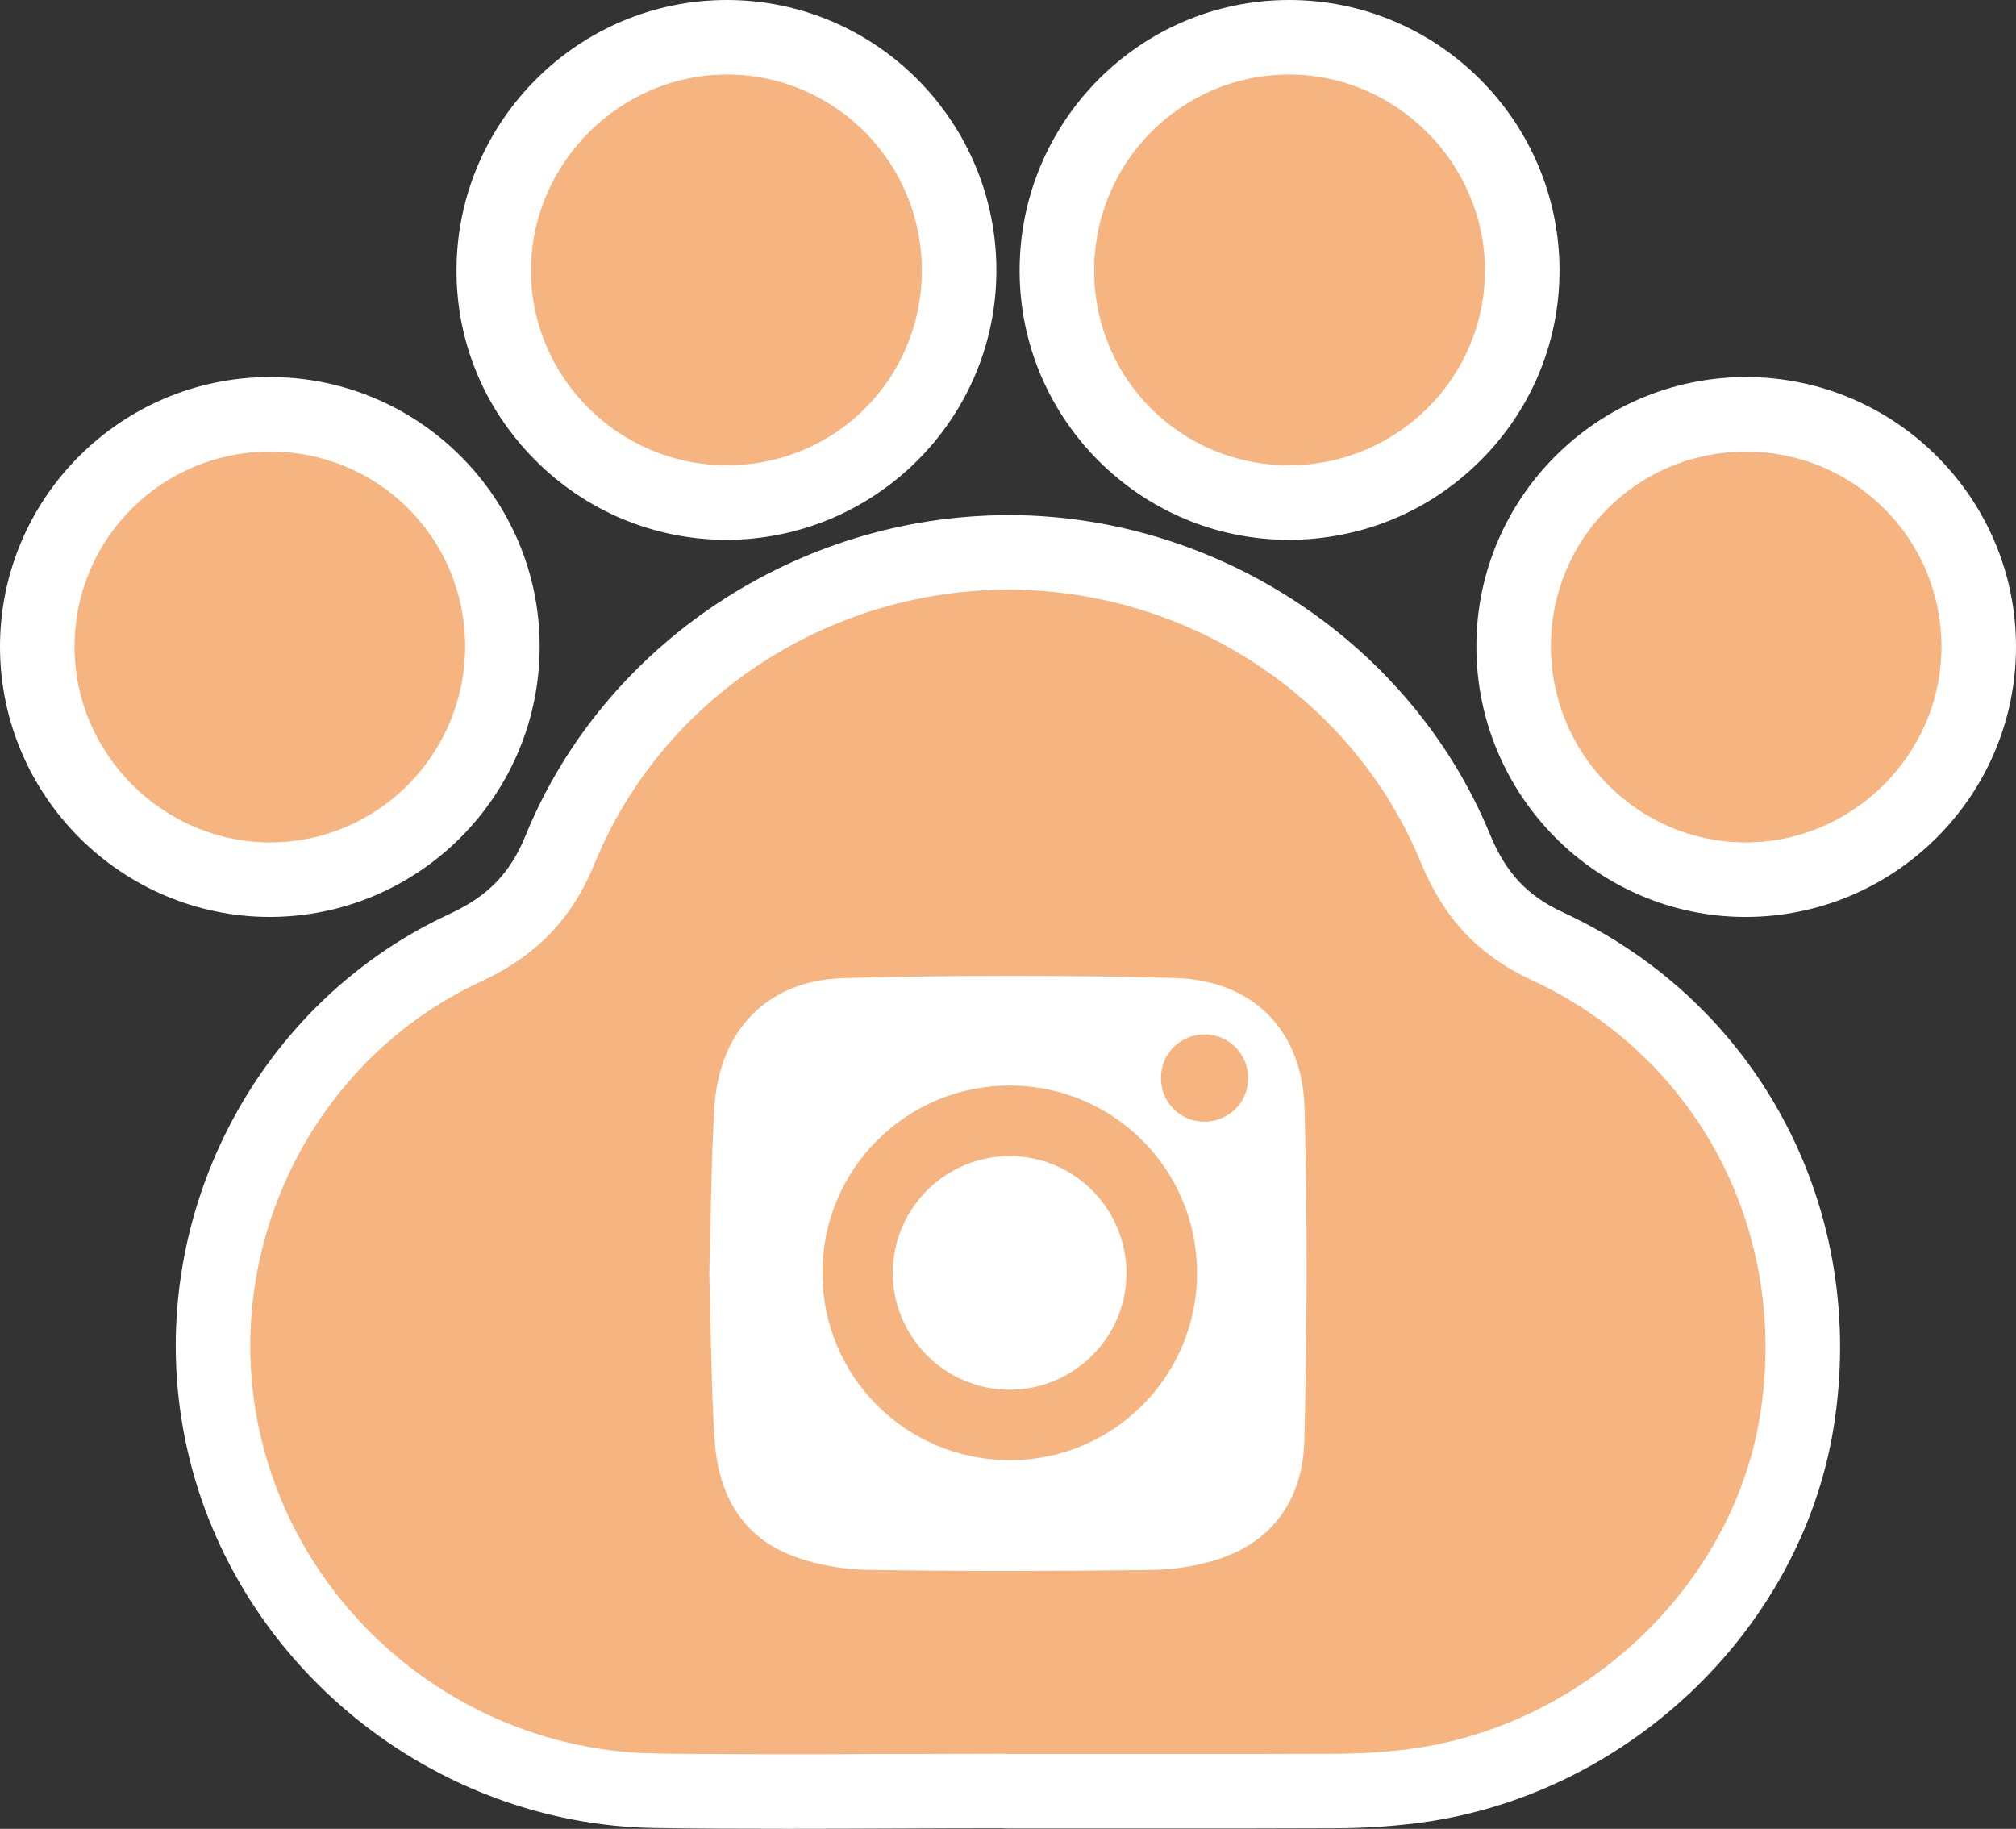
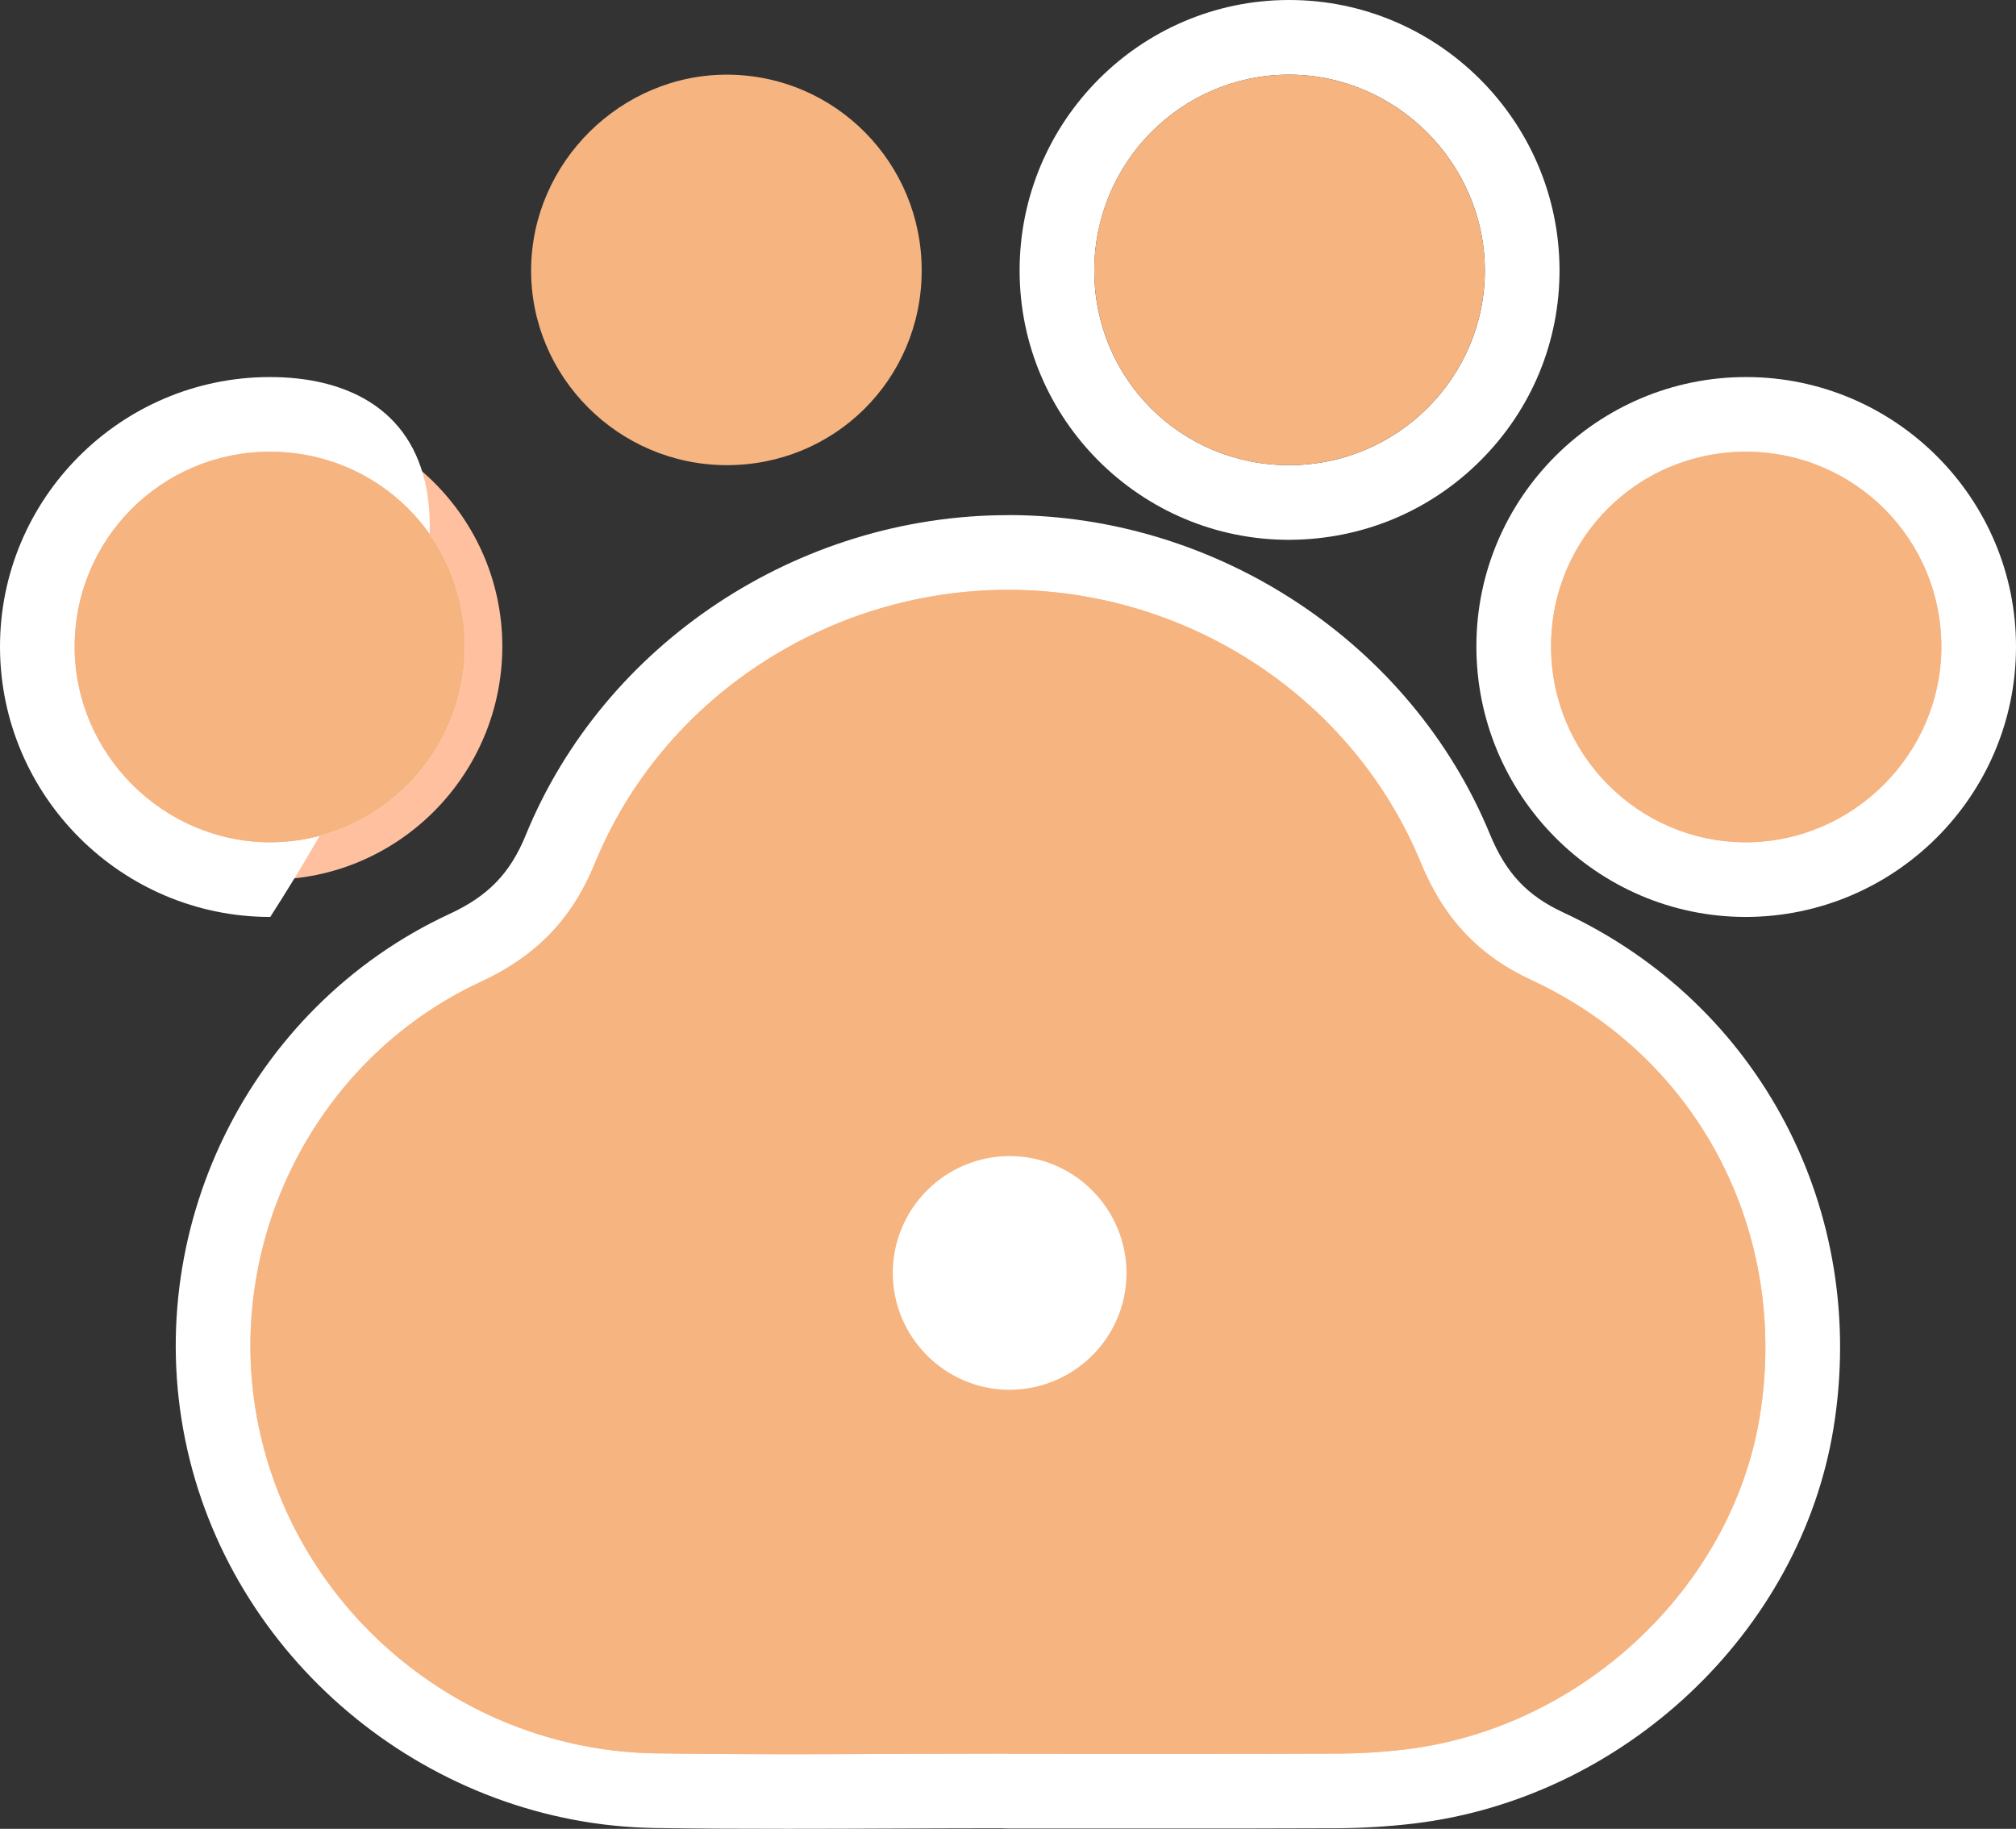
<svg xmlns="http://www.w3.org/2000/svg" version="1.1" id="圖層_1" x="0px" y="0px" width="54px" height="48.984px" viewBox="0 0 54 48.984" enable-background="new 0 0 54 48.984" xml:space="preserve">
  <rect x="0" y="0" width="54" height="48.984" fill="#333333" stroke="none" />
  <g>
    <g>
      <g>
        <g>
          <path fill="#FFC09F" d="M21.095,47.986c-1.182,0-2.363-0.006-3.543-0.022c-5.492-0.084-10.353-4.019-11.558-9.353      c-1.211-5.36,1.508-10.922,6.465-13.222c1.253-0.581,2.039-1.395,2.547-2.639c1.944-4.756,6.765-7.952,11.998-7.952      c5.227,0.009,10.031,3.196,11.979,7.93c0.521,1.263,1.281,2.071,2.472,2.622c4.864,2.26,7.544,7.383,6.67,12.75      c-0.821,5.035-5.188,9.137-10.38,9.753c-0.646,0.076-1.301,0.115-1.946,0.117c-1.47,0.006-2.94,0.008-4.411,0.008l-4.411-0.002      c-0.037,0-0.072-0.002-0.107-0.006C25.924,47.97,22.075,47.986,21.095,47.986z" />
          <path fill="#FFFFFF" d="M27.004,15.798c0.007,0,0.015,0,0.022,0c4.804,0.009,9.212,2.889,11.032,7.311      c0.604,1.469,1.523,2.477,2.976,3.148c4.485,2.084,6.901,6.78,6.104,11.682c-0.748,4.582-4.769,8.358-9.512,8.921      c-0.605,0.071-1.223,0.108-1.831,0.11c-1.47,0.006-2.938,0.007-4.409,0.007s-2.94-0.001-4.409-0.001      c-0.002-0.002-0.002-0.004-0.002-0.006c-1.961,0-3.92,0.016-5.881,0.016c-1.176,0-2.352-0.006-3.527-0.022      c-5.088-0.078-9.489-3.668-10.598-8.572c-1.101-4.873,1.358-9.98,5.911-12.094c1.47-0.681,2.438-1.664,3.052-3.168      C17.744,18.694,22.188,15.798,27.004,15.798 M27.004,13.798c-5.634,0-10.828,3.445-12.923,8.574      c-0.417,1.02-1.008,1.631-2.042,2.108c-5.384,2.498-8.335,8.533-7.021,14.35c1.305,5.778,6.569,10.04,12.518,10.132      c1.188,0.018,2.372,0.022,3.559,0.022c0.981,0,1.965-0.004,2.947-0.008c0.928-0.004,1.854-0.008,2.781-0.008      c0.051,0.004,0.102,0.006,0.152,0.006l2.205,0.001h2.206c1.471,0,2.943-0.001,4.416-0.007c0.684-0.002,1.375-0.044,2.057-0.124      c5.629-0.667,10.358-5.119,11.252-10.585c0.947-5.814-1.961-11.367-7.234-13.818c-0.971-0.449-1.54-1.057-1.968-2.096      c-2.101-5.103-7.276-8.539-12.879-8.549C27.028,13.798,27.005,13.798,27.004,13.798L27.004,13.798z" />
        </g>
        <g>
          <path fill="#FFC09F" d="M7.239,23.56c-3.428,0-6.227-2.789-6.239-6.217c-0.01-3.431,2.774-6.232,6.209-6.244      c3.444,0,6.235,2.779,6.246,6.195c0.009,3.441-2.771,6.253-6.196,6.266C7.257,23.56,7.24,23.56,7.239,23.56z" />
-           <path fill="#FFFFFF" d="M7.233,12.099c2.896,0,5.213,2.308,5.222,5.198c0.008,2.893-2.324,5.252-5.2,5.263      c-0.005,0-0.011,0-0.016,0C4.38,22.56,2.01,20.201,2,17.339c-0.009-2.889,2.319-5.23,5.213-5.24      C7.22,12.099,7.228,12.099,7.233,12.099 M7.233,10.099c-0.002,0-0.024,0-0.026,0C3.222,10.113-0.013,13.363,0,17.345      c0.015,3.979,3.261,7.215,7.239,7.215c4-0.015,7.227-3.274,7.216-7.268C14.444,13.325,11.204,10.099,7.233,10.099L7.233,10.099z      " />
+           <path fill="#FFFFFF" d="M7.233,12.099c2.896,0,5.213,2.308,5.222,5.198c0.008,2.893-2.324,5.252-5.2,5.263      c-0.005,0-0.011,0-0.016,0C4.38,22.56,2.01,20.201,2,17.339c-0.009-2.889,2.319-5.23,5.213-5.24      C7.22,12.099,7.228,12.099,7.233,12.099 M7.233,10.099c-0.002,0-0.024,0-0.026,0C3.222,10.113-0.013,13.363,0,17.345      c0.015,3.979,3.261,7.215,7.239,7.215C14.444,13.325,11.204,10.099,7.233,10.099L7.233,10.099z      " />
        </g>
        <g>
-           <path fill="#FFC09F" d="M19.438,13.459c-1.662-0.009-3.227-0.665-4.401-1.848c-1.177-1.184-1.82-2.747-1.81-4.404      C13.251,3.784,16.051,1,19.468,1c3.461,0.018,6.237,2.83,6.221,6.269c-0.015,3.472-2.746,6.19-6.217,6.19      C19.47,13.459,19.44,13.459,19.438,13.459z" />
-           <path fill="#FFFFFF" d="M19.468,2c0.01,0,0.02,0,0.028,0c2.882,0.015,5.206,2.37,5.192,5.265      c-0.012,2.894-2.326,5.194-5.217,5.194c-0.01,0-0.019,0-0.027,0c-2.889-0.017-5.235-2.375-5.217-5.245      C14.247,4.358,16.619,2,19.468,2 M19.468,0c-3.965,0-7.213,3.229-7.24,7.2c-0.013,1.927,0.733,3.743,2.101,5.117      c1.362,1.371,3.177,2.132,5.104,2.143c4.002,0,7.239-3.225,7.256-7.187C26.707,3.283,23.485,0.02,19.506,0      C19.503,0,19.472,0,19.468,0L19.468,0z" />
-         </g>
+           </g>
        <g>
          <path fill="#FFC09F" d="M46.75,23.56c-3.428-0.007-6.21-2.813-6.204-6.257c0.005-3.42,2.795-6.204,6.222-6.204      c3.453,0.01,6.24,2.809,6.232,6.237c-0.007,3.432-2.807,6.224-6.238,6.224C46.762,23.56,46.751,23.56,46.75,23.56z" />
          <path fill="#FFFFFF" d="M46.768,12.099c0.004,0,0.01,0,0.015,0c2.896,0.009,5.226,2.346,5.219,5.234      c-0.006,2.866-2.374,5.227-5.239,5.227c-0.003,0-0.006,0-0.009,0c-2.874-0.006-5.211-2.366-5.206-5.256      C41.55,14.413,43.872,12.099,46.768,12.099 M46.768,10.099c-3.978,0-7.217,3.231-7.222,7.202      c-0.007,3.994,3.224,7.25,7.202,7.259c3.996,0,7.244-3.24,7.252-7.223c0.01-3.979-3.227-7.227-7.213-7.238      C46.785,10.099,46.77,10.099,46.768,10.099L46.768,10.099z" />
        </g>
        <g>
-           <path fill="#FFC09F" d="M34.527,13.459c-3.426,0-6.214-2.785-6.216-6.208C28.308,3.813,31.091,1.009,34.516,1      c3.443,0,6.244,2.791,6.258,6.222c0.006,1.659-0.641,3.223-1.818,4.402c-1.178,1.178-2.742,1.83-4.407,1.835      C34.546,13.459,34.527,13.459,34.527,13.459z" />
          <path fill="#FFFFFF" d="M34.531,2c2.857,0,5.23,2.364,5.242,5.226c0.01,2.875-2.338,5.226-5.229,5.233c-0.005,0-0.011,0-0.017,0      c-2.895,0-5.214-2.314-5.216-5.208C29.31,4.356,31.637,2.007,34.518,2C34.521,2,34.527,2,34.531,2 M34.532,0      c-0.001,0-0.019,0-0.019,0c-3.978,0.009-7.208,3.264-7.202,7.254c0.004,3.972,3.239,7.205,7.216,7.205      c1.953-0.006,3.769-0.762,5.134-2.128c1.368-1.369,2.118-3.186,2.112-5.112C41.757,3.238,38.509,0,34.532,0L34.532,0z" />
        </g>
      </g>
      <g>
        <path fill="#FFFFFF" d="M19,34.095c0.044-1.502,0.049-2.977,0.138-4.445c0.125-2.046,1.418-3.397,3.461-3.45     c2.955-0.079,5.914-0.082,8.867-0.005c2.091,0.058,3.425,1.396,3.479,3.49c0.078,2.966,0.068,5.938-0.006,8.902     c-0.039,1.509-0.793,2.679-2.299,3.174c-0.58,0.19-1.216,0.283-1.826,0.291c-2.516,0.031-5.029,0.037-7.544-0.003     c-0.664-0.01-1.356-0.126-1.98-0.352c-1.421-0.517-2.051-1.68-2.146-3.114C19.045,37.082,19.044,35.574,19,34.095z      M32.063,34.088c-0.004-2.771-2.231-5.003-5.005-5.011c-2.781-0.011-5.033,2.242-5.027,5.021     c0.005,2.771,2.234,5.003,5.007,5.011C29.814,39.12,32.068,36.867,32.063,34.088z M33.434,28.878c0-0.646-0.511-1.163-1.148-1.17     c-0.66-0.008-1.186,0.508-1.188,1.164c0,0.646,0.506,1.163,1.148,1.171C32.907,30.049,33.434,29.532,33.434,28.878z" />
        <path fill="#FFFFFF" d="M27.028,37.224c-1.717-0.006-3.117-1.415-3.113-3.136c0.003-1.732,1.425-3.138,3.16-3.123     c1.719,0.015,3.108,1.429,3.1,3.153C30.164,35.837,28.754,37.23,27.028,37.224z" />
      </g>
    </g>
    <g>
      <g>
        <path fill-rule="evenodd" clip-rule="evenodd" fill="#F6B480" d="M26.974,46.97c-3.137,0-6.273,0.039-9.408-0.008     c-5.088-0.078-9.49-3.668-10.598-8.572c-1.101-4.873,1.358-9.982,5.911-12.094c1.469-0.681,2.438-1.664,3.052-3.168     c1.815-4.441,6.269-7.339,11.094-7.33c4.804,0.009,9.213,2.889,11.033,7.311c0.604,1.467,1.523,2.475,2.974,3.148     c4.486,2.084,6.902,6.78,6.103,11.682c-0.748,4.582-4.767,8.358-9.51,8.921c-0.606,0.071-1.221,0.108-1.831,0.11     c-2.939,0.012-5.88,0.006-8.819,0.006C26.974,46.974,26.974,46.972,26.974,46.97z" />
        <path fill-rule="evenodd" clip-rule="evenodd" fill="#F6B480" d="M7.212,12.099c2.904-0.011,5.234,2.301,5.242,5.198     c0.008,2.893-2.324,5.252-5.2,5.263c-2.866,0.01-5.245-2.354-5.255-5.221C1.99,14.45,4.318,12.11,7.212,12.099z" />
        <path fill-rule="evenodd" clip-rule="evenodd" fill="#F6B480" d="M19.443,12.459c-2.888-0.015-5.235-2.375-5.217-5.245     c0.02-2.865,2.408-5.229,5.269-5.214c2.882,0.015,5.206,2.37,5.193,5.265C24.676,10.167,22.347,12.474,19.443,12.459z" />
        <path fill-rule="evenodd" clip-rule="evenodd" fill="#F6B480" d="M41.545,17.304c0.004-2.896,2.334-5.213,5.235-5.205     c2.896,0.009,5.226,2.346,5.219,5.234c-0.006,2.869-2.379,5.232-5.248,5.227C43.877,22.554,41.54,20.195,41.545,17.304z" />
        <path fill-rule="evenodd" clip-rule="evenodd" fill="#F6B480" d="M34.543,12.459c-2.901,0.009-5.229-2.308-5.232-5.208     C29.307,4.357,31.635,2.007,34.517,2c2.863-0.008,5.244,2.36,5.255,5.226C39.782,10.101,37.435,12.45,34.543,12.459z" />
      </g>
      <g>
-         <path fill-rule="evenodd" clip-rule="evenodd" fill="#FFFFFF" d="M18.999,34.095c0.044-1.502,0.049-2.977,0.138-4.445     c0.124-2.046,1.418-3.399,3.461-3.452c2.954-0.079,5.913-0.082,8.867-0.003c2.091,0.056,3.425,1.395,3.479,3.49     c0.079,2.966,0.069,5.937-0.006,8.902c-0.038,1.509-0.792,2.679-2.299,3.174c-0.579,0.19-1.214,0.283-1.825,0.291     c-2.515,0.031-5.03,0.037-7.544-0.003c-0.664-0.01-1.357-0.126-1.981-0.352c-1.421-0.515-2.051-1.678-2.146-3.114     C19.044,37.082,19.043,35.574,18.999,34.095z M32.063,34.088c-0.005-2.771-2.233-5.003-5.006-5.011     c-2.781-0.009-5.033,2.244-5.028,5.022c0.005,2.771,2.235,5.003,5.007,5.011C29.814,39.12,32.067,36.867,32.063,34.088z      M33.433,28.878c0-0.644-0.511-1.163-1.15-1.17c-0.66-0.008-1.185,0.508-1.186,1.164c-0.001,0.648,0.506,1.163,1.148,1.171     C32.906,30.049,33.432,29.532,33.433,28.878z" />
        <path fill-rule="evenodd" clip-rule="evenodd" fill="#FFFFFF" d="M27.028,37.224c-1.718-0.006-3.118-1.415-3.114-3.136     c0.003-1.732,1.425-3.138,3.16-3.123c1.719,0.015,3.108,1.429,3.1,3.153C30.163,35.837,28.753,37.231,27.028,37.224z" />
      </g>
    </g>
  </g>
</svg>